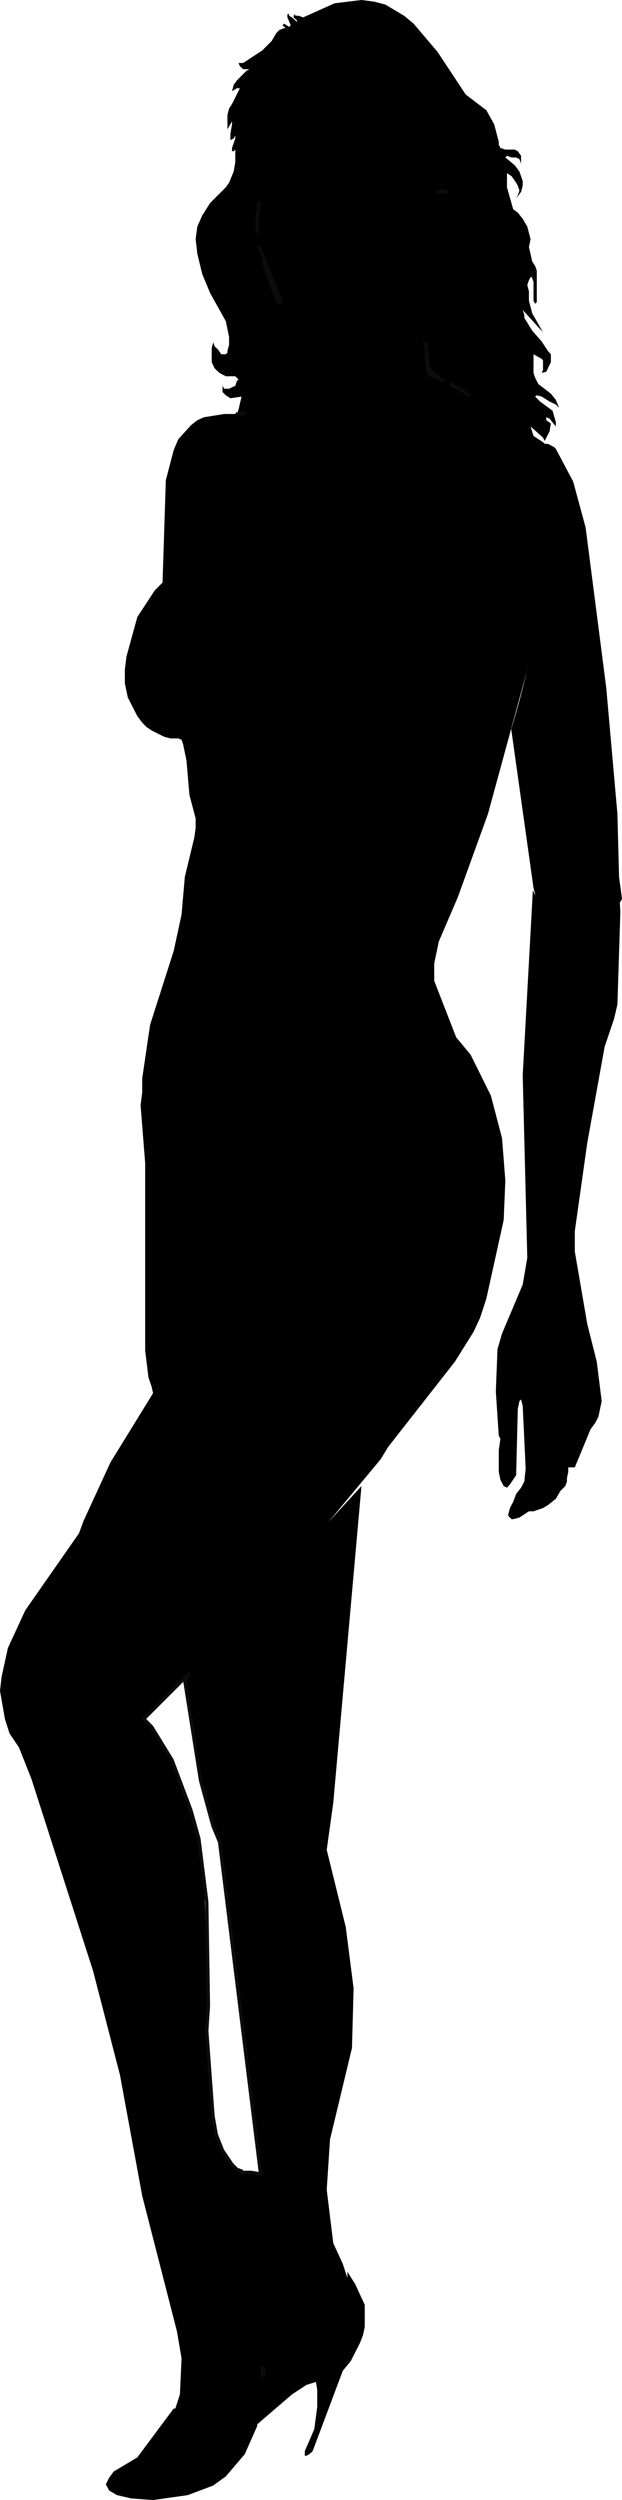
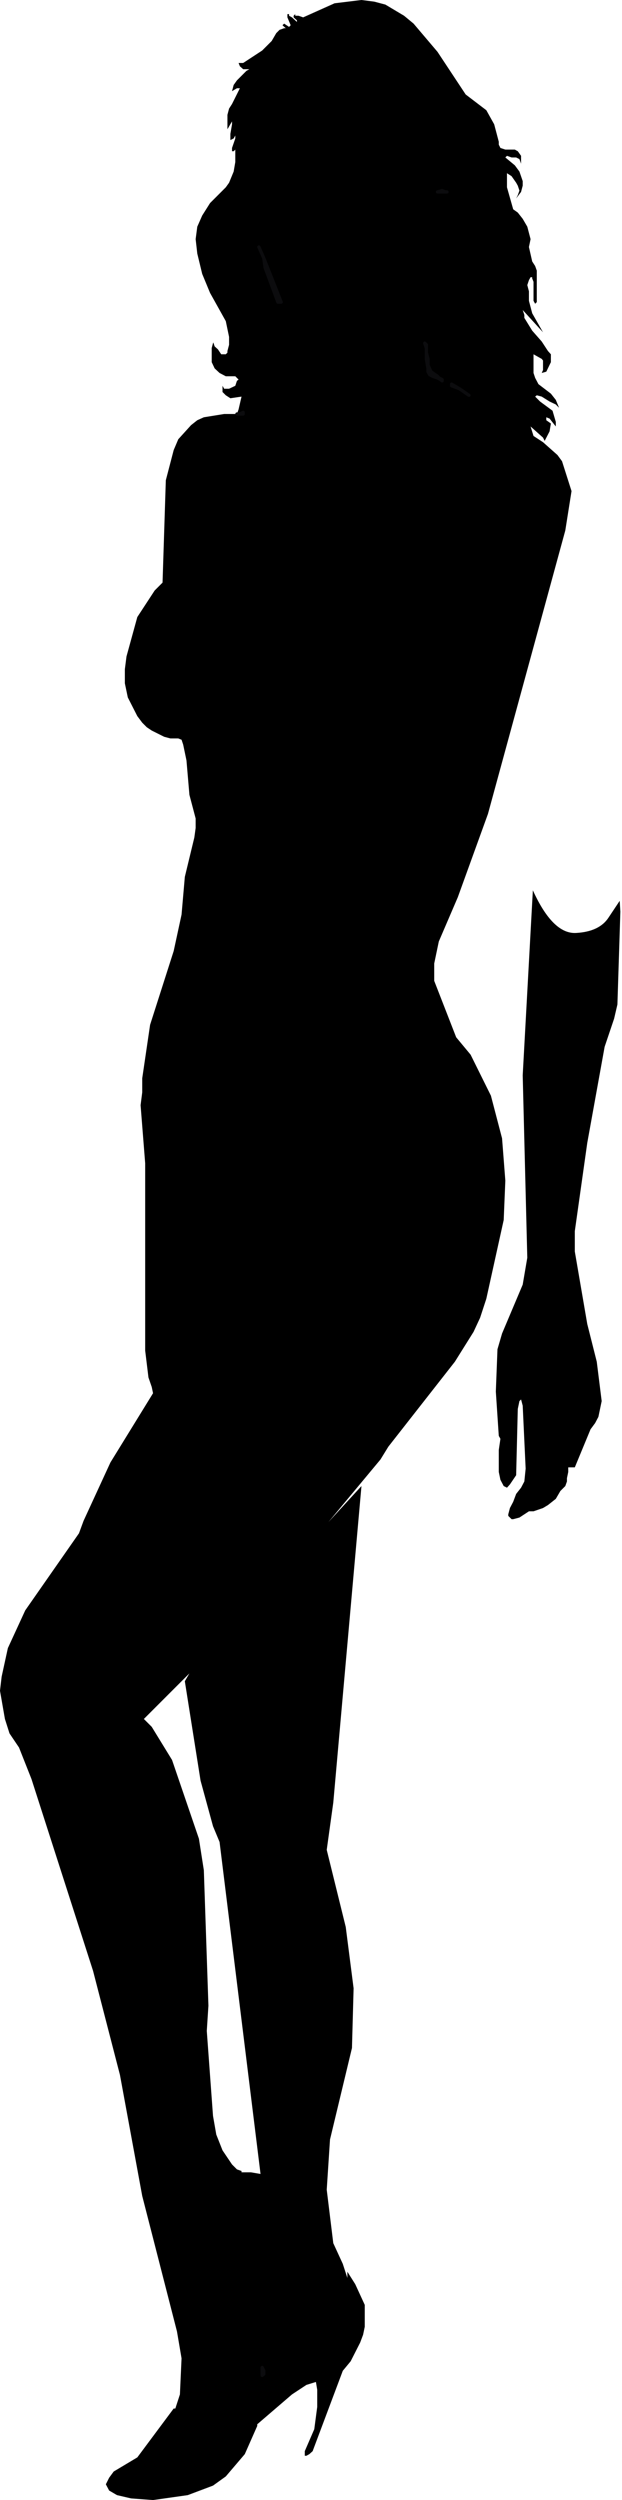
<svg xmlns="http://www.w3.org/2000/svg" height="381.05px" width="94.9px">
  <g transform="matrix(1.0, 0.0, 0.0, 1.0, 47.45, 190.5)">
-     <path d="M36.55 -114.05 L36.3 -118.95 34.95 -122.85 36.15 -122.85 37.1 -122.35 37.35 -122.1 40.0 -117.1 41.9 -110.1 45.05 -85.65 46.75 -66.45 47.0 -56.85 47.45 -53.5 46.0 -50.85 45.3 -49.9 44.55 -49.15 42.9 -47.95 41.9 -47.5 40.0 -47.5 39.05 -47.75 38.05 -48.2 37.35 -48.7 35.65 -50.6 34.2 -53.25 34.2 -54.2 33.95 -55.15 30.55 -79.35 Q33.75 -89.9 35.3 -100.55 36.8 -111.2 36.55 -114.05" fill="#000000" fill-rule="evenodd" stroke="none" />
    <path d="M45.4 -50.65 L47.1 -53.2 47.2 -51.55 46.75 -37.4 46.25 -35.25 44.8 -30.95 42.15 -16.3 40.25 -2.85 40.25 0.25 42.15 11.3 43.6 17.05 44.35 23.05 43.85 25.45 43.35 26.4 42.65 27.35 40.25 33.15 39.25 33.15 39.25 33.85 39.05 34.8 39.05 35.3 38.8 36.0 38.05 36.75 37.35 37.95 36.15 38.9 35.4 39.35 33.95 39.85 33.25 39.85 31.8 40.8 30.85 41.05 30.6 41.05 30.1 40.55 30.1 40.3 30.35 39.35 30.85 38.4 31.3 37.2 32.05 36.25 32.55 35.3 32.75 33.35 32.3 23.75 32.05 22.8 31.8 23.05 31.55 24.25 31.3 34.35 30.35 35.75 29.9 36.25 29.4 36.0 28.9 35.05 28.65 33.85 28.65 30.5 28.9 28.8 28.65 28.35 28.2 21.6 28.45 15.15 29.15 12.75 32.3 5.3 33.0 1.2 32.3 -26.6 33.85 -54.8 Q36.9 -48.1 40.45 -48.3 44.0 -48.5 45.4 -50.65" fill="#000000" fill-rule="evenodd" stroke="none" />
    <path d="M20.0 -161.45 L19.3 -161.25 20.5 -161.25 20.0 -161.45 M23.6 -176.1 L26.75 -173.7 27.95 -171.55 28.65 -168.9 28.65 -168.45 28.9 -167.95 29.65 -167.7 31.1 -167.7 Q31.35 -167.55 31.55 -167.45 L32.05 -166.75 32.05 -165.55 31.8 -166.25 31.3 -166.5 30.6 -166.5 29.9 -166.75 29.65 -166.5 31.1 -165.3 31.8 -164.35 32.3 -162.9 32.3 -162.2 32.05 -161.25 31.3 -160.25 31.55 -160.75 31.8 -161.45 31.55 -162.2 31.3 -162.65 30.6 -163.65 29.9 -164.1 29.9 -161.95 30.85 -158.6 31.55 -158.1 32.3 -157.15 33.0 -155.95 33.5 -154.05 33.25 -152.85 33.75 -150.65 34.2 -149.95 34.45 -149.25 34.45 -144.45 34.2 -144.2 33.95 -144.65 33.95 -147.55 33.75 -148.05 33.75 -148.25 33.5 -148.25 33.25 -147.8 33.0 -147.05 33.25 -146.1 33.25 -144.65 33.75 -142.75 35.4 -139.85 32.3 -143.25 32.55 -142.5 32.55 -142.05 33.75 -140.1 35.2 -138.45 36.15 -137.0 36.6 -136.5 36.6 -135.3 35.9 -133.85 35.2 -133.65 35.4 -134.1 35.4 -135.55 35.2 -135.8 33.95 -136.5 33.95 -133.65 34.2 -132.9 34.7 -131.95 36.6 -130.5 37.35 -129.55 37.85 -128.35 37.35 -128.85 36.4 -129.3 35.2 -130.05 34.45 -130.25 34.2 -130.05 34.95 -129.3 36.85 -127.9 37.35 -126.2 37.35 -125.5 36.4 -126.7 35.9 -126.9 35.9 -126.45 36.6 -125.95 36.4 -124.75 35.65 -123.3 35.4 -123.8 33.5 -125.5 33.95 -124.05 35.4 -123.1 37.6 -121.15 38.3 -120.2 39.75 -115.65 38.8 -109.65 27.0 -66.45 22.4 -53.75 19.5 -47.0 18.8 -43.65 18.8 -41.0 22.15 -32.4 24.35 -29.75 27.45 -23.5 29.15 -17.0 29.65 -10.55 29.4 -4.55 26.75 7.45 25.8 10.35 24.8 12.5 21.95 17.05 11.8 30.0 10.6 31.95 2.65 41.5 7.7 36.0 3.4 84.25 2.4 91.45 5.3 103.2 6.5 112.55 6.25 121.65 2.9 135.6 2.4 143.25 3.4 151.4 4.85 154.55 5.55 156.7 5.55 155.75 6.75 157.65 8.2 160.8 8.2 164.15 7.95 165.35 7.5 166.55 6.05 169.4 4.85 170.85 0.25 183.1 -0.25 183.55 -0.7 183.8 -0.95 183.8 -0.95 183.1 0.5 179.75 0.95 176.35 0.95 173.75 0.75 172.55 -0.7 173.0 -2.9 174.45 -8.2 179.0 -8.2 179.25 -10.1 183.55 -13.0 186.95 -14.95 188.35 -18.8 189.8 -24.1 190.55 -27.45 190.3 -29.6 189.8 -30.8 189.1 -31.3 188.15 -30.8 187.15 -30.1 186.2 -26.5 184.05 -20.95 176.6 -20.7 176.6 -20.0 174.45 -19.75 168.95 -20.45 164.85 -25.75 144.2 -29.15 125.75 -33.25 109.9 -42.65 80.65 -44.55 75.85 -46.0 73.7 -46.7 71.5 -47.45 67.2 -47.2 65.05 -46.25 60.7 -43.6 54.95 -35.4 43.2 -34.7 41.3 -30.6 32.4 -24.1 21.85 -24.3 20.9 -24.8 19.45 -25.3 15.35 -25.3 -13.2 -26.0 -22.05 -25.75 -24.0 -25.75 -26.15 -24.55 -34.3 -20.95 -45.55 -19.75 -51.1 -19.25 -56.85 -17.8 -62.85 -17.6 -64.3 -17.6 -65.75 -18.55 -69.35 -19.0 -74.6 -19.5 -77.0 -19.75 -77.75 -20.25 -77.95 -21.45 -77.95 -22.4 -78.2 -24.3 -79.15 -25.05 -79.65 -25.75 -80.35 -26.5 -81.35 -27.95 -84.2 -28.4 -86.35 -28.4 -88.5 -28.15 -90.45 -26.5 -96.45 -23.85 -100.5 -22.65 -101.7 -22.15 -117.3 -20.95 -121.9 -20.25 -123.55 -18.3 -125.7 -17.35 -126.45 -16.35 -126.9 -13.25 -127.4 -11.3 -127.4 -11.05 -128.1 -10.6 -130.05 -12.3 -129.8 -13.0 -130.25 -13.5 -130.75 -13.5 -131.7 -13.25 -131.25 -12.5 -131.25 -11.55 -131.7 -11.3 -132.45 -11.05 -132.65 -11.55 -133.15 -13.0 -133.15 -13.95 -133.65 -14.7 -134.35 -15.15 -135.3 -15.15 -137.45 -14.95 -138.2 -14.9 -138.3 -14.7 -137.7 -14.2 -137.25 -13.7 -136.5 -13.0 -136.5 -12.75 -136.75 -12.75 -137.0 -12.5 -137.95 -12.5 -139.15 -13.0 -141.55 -15.4 -145.85 -16.6 -148.75 -17.35 -151.85 -17.6 -154.05 -17.35 -155.95 -16.6 -157.65 -15.4 -159.55 -13.0 -161.95 -12.5 -162.65 -11.8 -164.35 -11.55 -165.8 -11.55 -167.7 -11.8 -167.45 -12.05 -167.45 -12.05 -167.95 -11.55 -169.4 -11.55 -169.85 -11.8 -169.4 -12.3 -169.15 -12.3 -170.1 -12.05 -171.55 -12.05 -172.0 -12.75 -170.8 -12.75 -173.0 -12.5 -173.95 -12.05 -174.65 -10.85 -177.05 -11.3 -177.05 -12.05 -176.6 -11.8 -177.55 -11.3 -178.25 -9.85 -179.7 -9.4 -179.95 -10.35 -179.95 -10.85 -180.4 -11.05 -180.9 -10.35 -180.9 -7.45 -182.8 -6.0 -184.25 -5.3 -185.45 -4.8 -185.95 -4.1 -186.2 -3.85 -186.2 -4.35 -186.65 -4.1 -186.9 -3.35 -186.4 -3.1 -186.65 -3.6 -187.85 -3.6 -188.35 -3.35 -188.35 -3.35 -188.1 -2.9 -187.85 -2.15 -187.15 -2.15 -187.4 -2.65 -187.85 -2.65 -188.1 -2.4 -188.35 -2.4 -188.1 -1.9 -188.1 -1.2 -187.85 3.6 -190.0 7.7 -190.5 9.65 -190.25 11.35 -189.8 14.2 -188.1 15.65 -186.9 19.3 -182.6 23.6 -176.1 M21.45 -131.95 L21.45 -131.7 22.65 -131.25 21.45 -131.95 M17.35 -138.2 L17.6 -137.45 17.6 -137.95 17.35 -138.2 M18.55 -133.15 L19.3 -132.9 19.75 -132.65 20.0 -132.45 20.0 -132.65 19.5 -132.9 19.3 -133.15 18.3 -133.85 17.85 -134.85 17.85 -135.8 17.6 -136.75 17.6 -135.8 17.85 -134.35 17.85 -133.85 18.1 -133.4 18.55 -133.15 M-7.2 170.85 L-7.45 170.35 -7.45 171.55 -7.2 171.35 -7.2 170.85 M-19.25 65.75 L-18.55 64.55 -25.5 71.5 -24.3 72.7 -21.2 77.75 -17.1 89.75 -16.35 94.55 -15.65 115.2 -15.9 119.05 -14.95 132.0 -14.45 134.85 -13.5 137.25 -12.05 139.4 -11.3 140.15 -10.6 140.4 -10.6 140.6 -9.15 140.6 -7.7 140.85 -13.95 90.25 -14.95 87.85 -16.85 80.9 -19.25 65.75 M-10.35 -127.4 L-10.35 -127.65 -10.85 -127.4 -10.35 -127.4 M-7.2 -151.15 L-7.0 -149.7 -5.05 -144.45 -4.55 -144.45 -7.2 -151.15" fill="#000000" fill-rule="evenodd" stroke="none" />
    <path d="M-7.95 -152.85 L-7.2 -151.15 -4.55 -144.45 -5.05 -144.45 -7.0 -149.7 -7.2 -151.15" fill="none" stroke="#0c0c0e" stroke-linecap="round" stroke-linejoin="round" stroke-width="0.5" />
    <path d="M-11.3 -127.4 L-10.85 -127.4 -10.35 -127.65 -10.35 -127.4 -10.85 -127.4" fill="none" stroke="#0c0c0e" stroke-linecap="round" stroke-linejoin="round" stroke-width="0.5" />
-     <path d="M-19.25 65.75 L-16.85 80.9 -14.95 87.85 -13.95 90.25 -7.7 140.85 -9.15 140.6 -10.6 140.6 -10.6 140.4 -11.3 140.15 -12.05 139.4 -13.5 137.25 -14.45 134.85 -14.95 132.0 -15.9 119.05 -15.65 115.2 -15.9 99.35 -17.1 89.75 -18.3 85.45 -21.2 77.75 -24.3 72.7 -25.5 71.5 -18.55 64.55 -19.25 65.75 Z" fill="none" stroke="#0c0c0e" stroke-linecap="round" stroke-linejoin="round" stroke-width="0.5" />
    <path d="M-7.45 170.35 L-7.2 170.85 -7.2 171.35 -7.45 171.55 -7.45 170.35 Z" fill="none" stroke="#0c0c0e" stroke-linecap="round" stroke-linejoin="round" stroke-width="0.5" />
    <path d="M17.6 -136.75 L17.85 -135.8 17.85 -134.85 18.3 -133.85 19.3 -133.15 19.5 -132.9 20.0 -132.65 20.0 -132.45 19.75 -132.65 19.3 -132.9 18.55 -133.15 18.1 -133.4 17.85 -133.85 17.85 -134.35 17.6 -135.8 17.6 -136.75 17.6 -137.45 17.35 -138.2 17.6 -137.95 17.6 -137.45" fill="none" stroke="#0c0c0e" stroke-linecap="round" stroke-linejoin="round" stroke-width="0.5" />
    <path d="M22.65 -131.25 L21.45 -131.7 21.45 -131.95 22.65 -131.25 24.1 -130.25" fill="none" stroke="#0c0c0e" stroke-linecap="round" stroke-linejoin="round" stroke-width="0.5" />
    <path d="M20.75 -161.25 L20.5 -161.25 19.3 -161.25 20.0 -161.45 20.5 -161.25" fill="none" stroke="#0c0c0e" stroke-linecap="round" stroke-linejoin="round" stroke-width="0.5" />
-     <path d="M-7.95 -159.55 L-8.05 -158.45 -8.2 -157.15 -8.2 -155.25 M-8.2 -157.15 L-8.2 -157.4 -8.05 -158.45" fill="none" stroke="#0c0c0e" stroke-linecap="round" stroke-linejoin="round" stroke-width="0.5" />
  </g>
</svg>